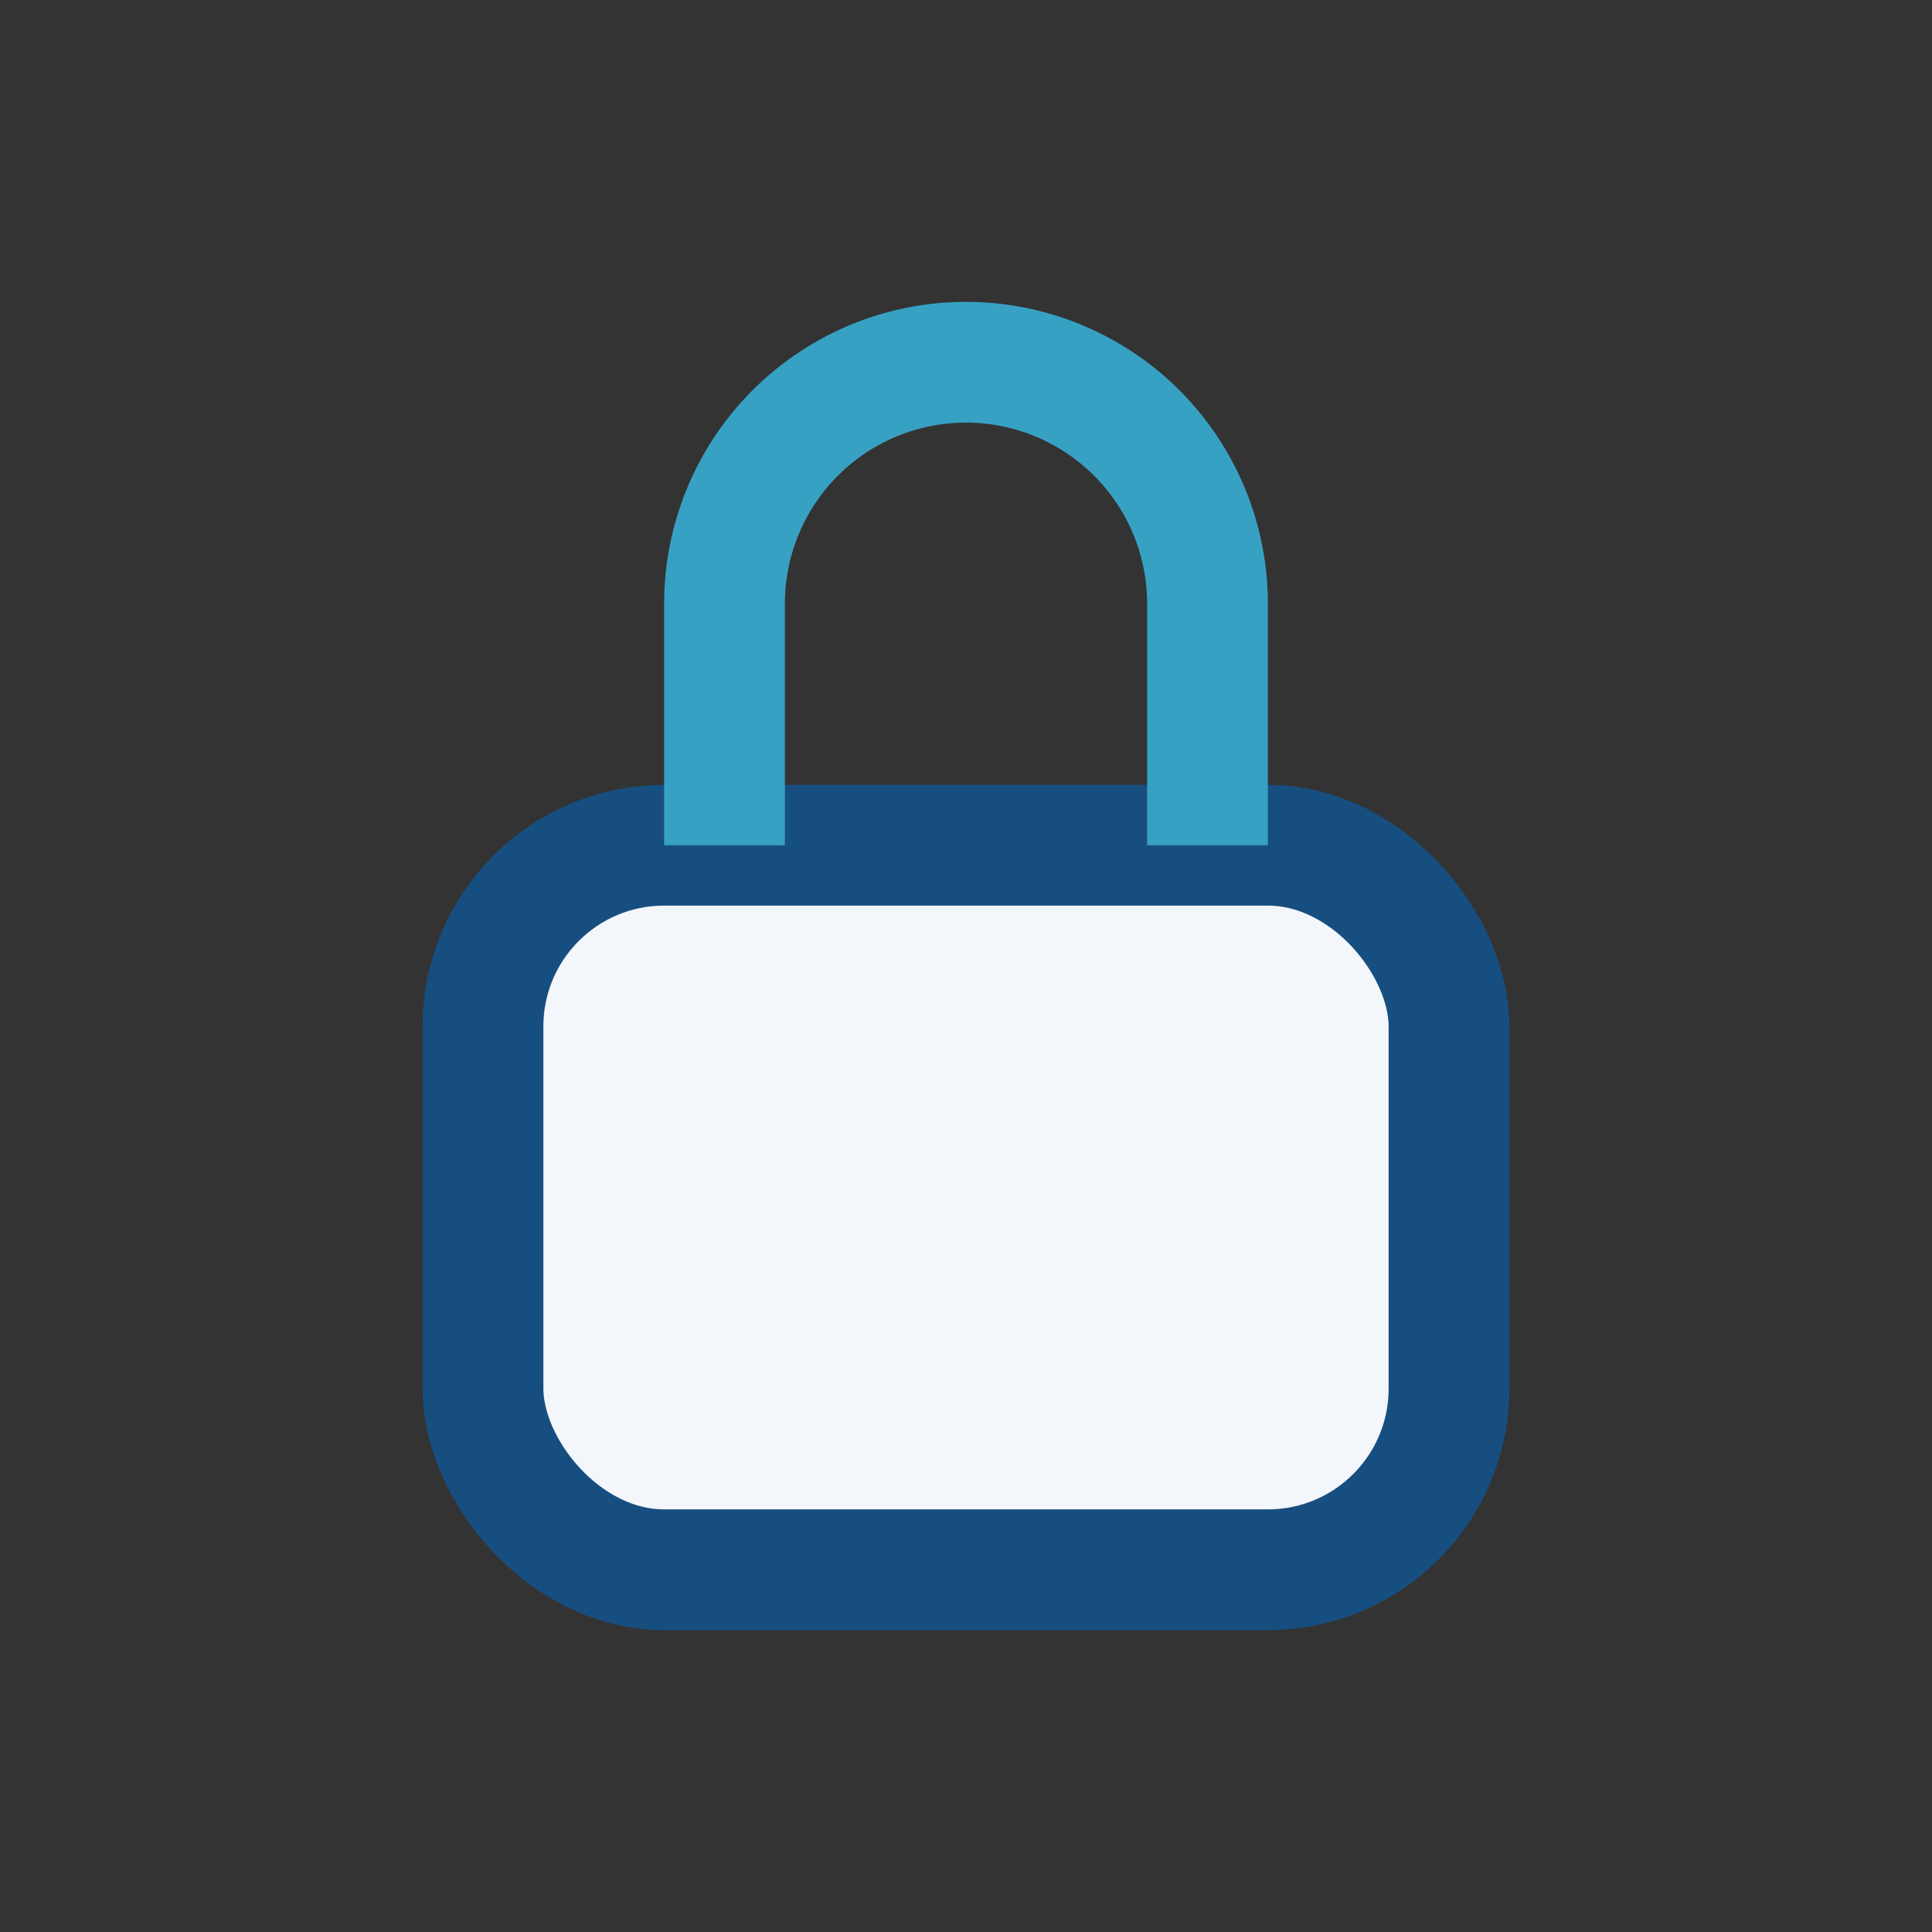
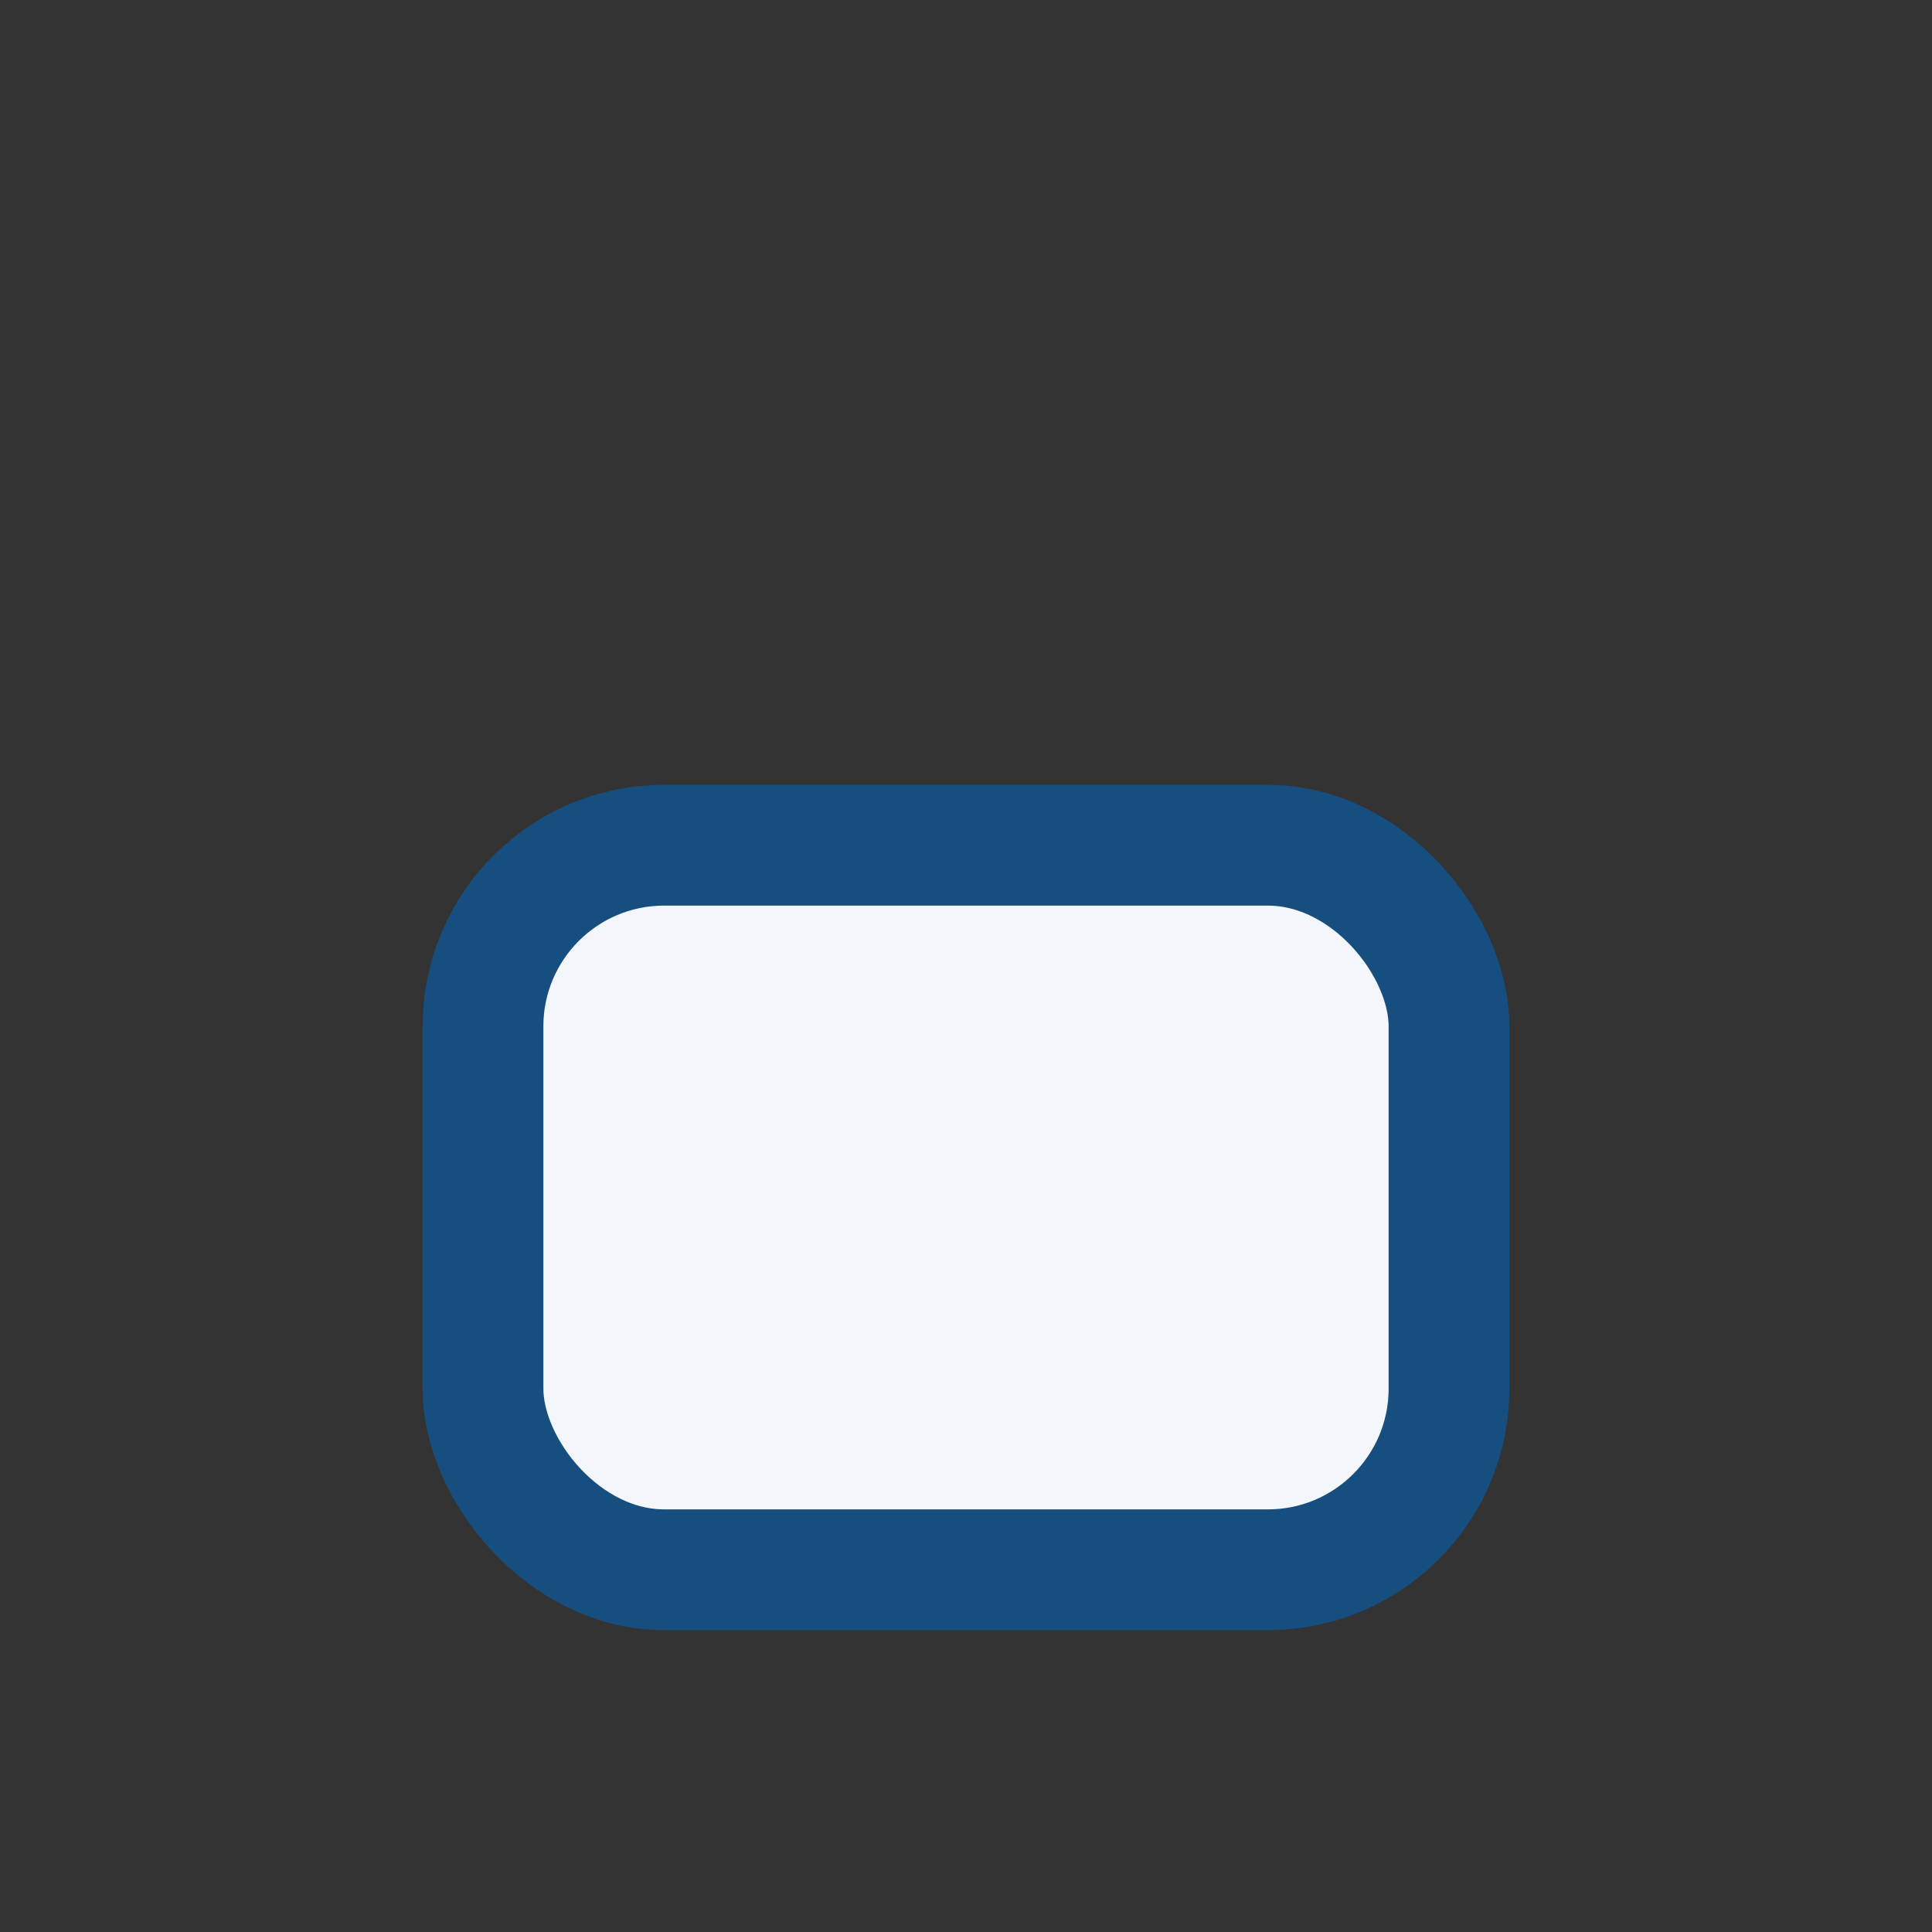
<svg xmlns="http://www.w3.org/2000/svg" width="32" height="32" viewBox="0 0 32 32">
  <rect x="0" y="0" width="32" height="32" fill="#333333" stroke="none" />
  <rect x="8" y="14" width="16" height="12" rx="3" fill="#F3F6FA" stroke="#174E80" stroke-width="2" />
-   <path d="M12 14V10a4 4 0 1 1 8 0v4" stroke="#37A1C4" stroke-width="2" fill="none" />
</svg>